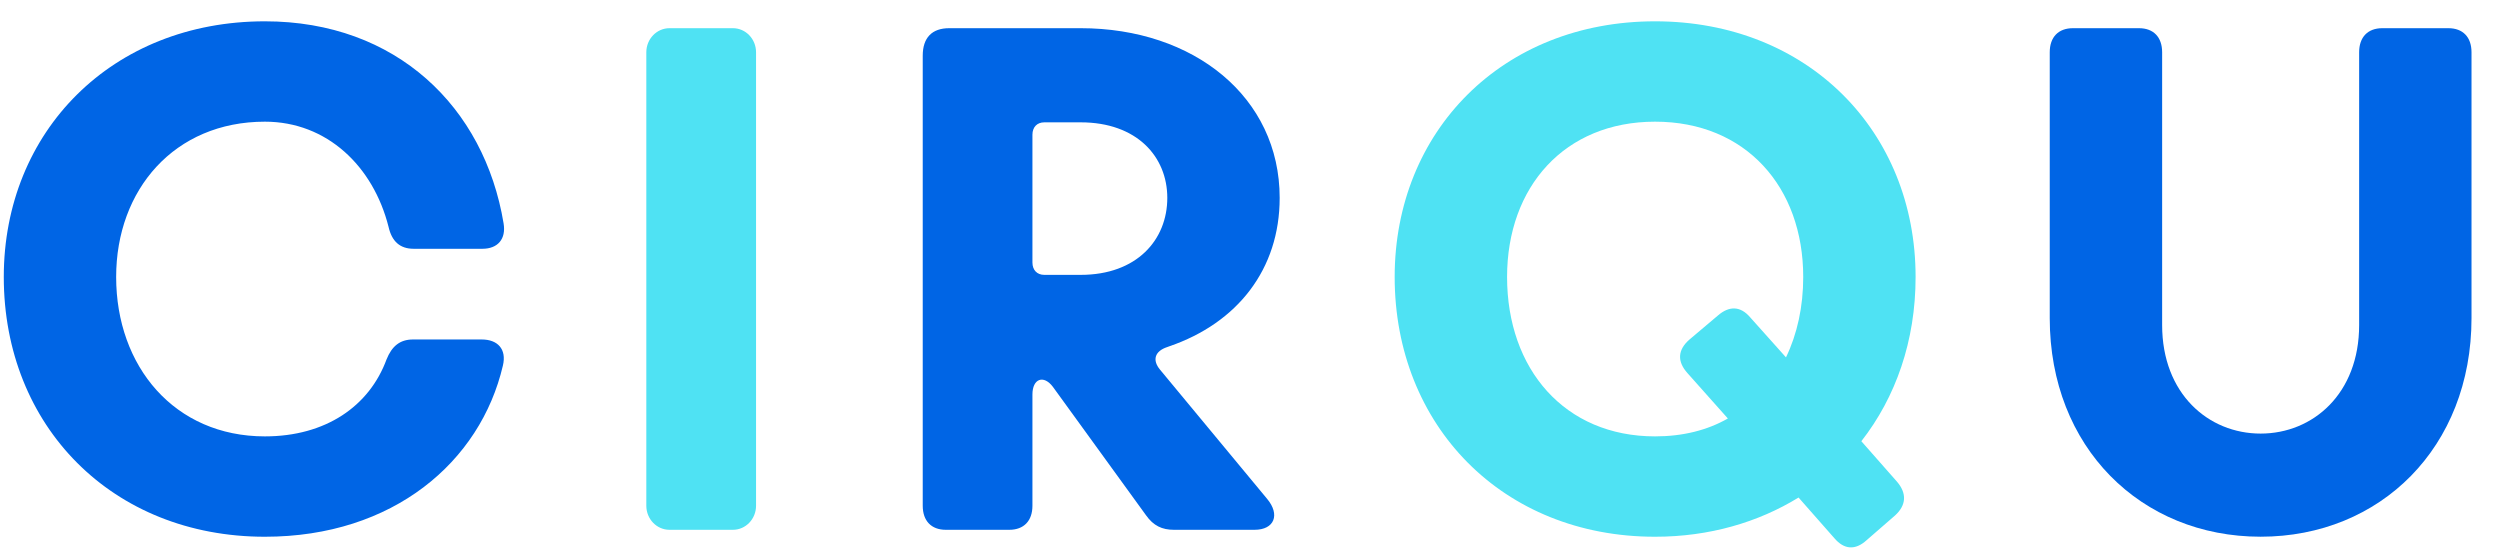
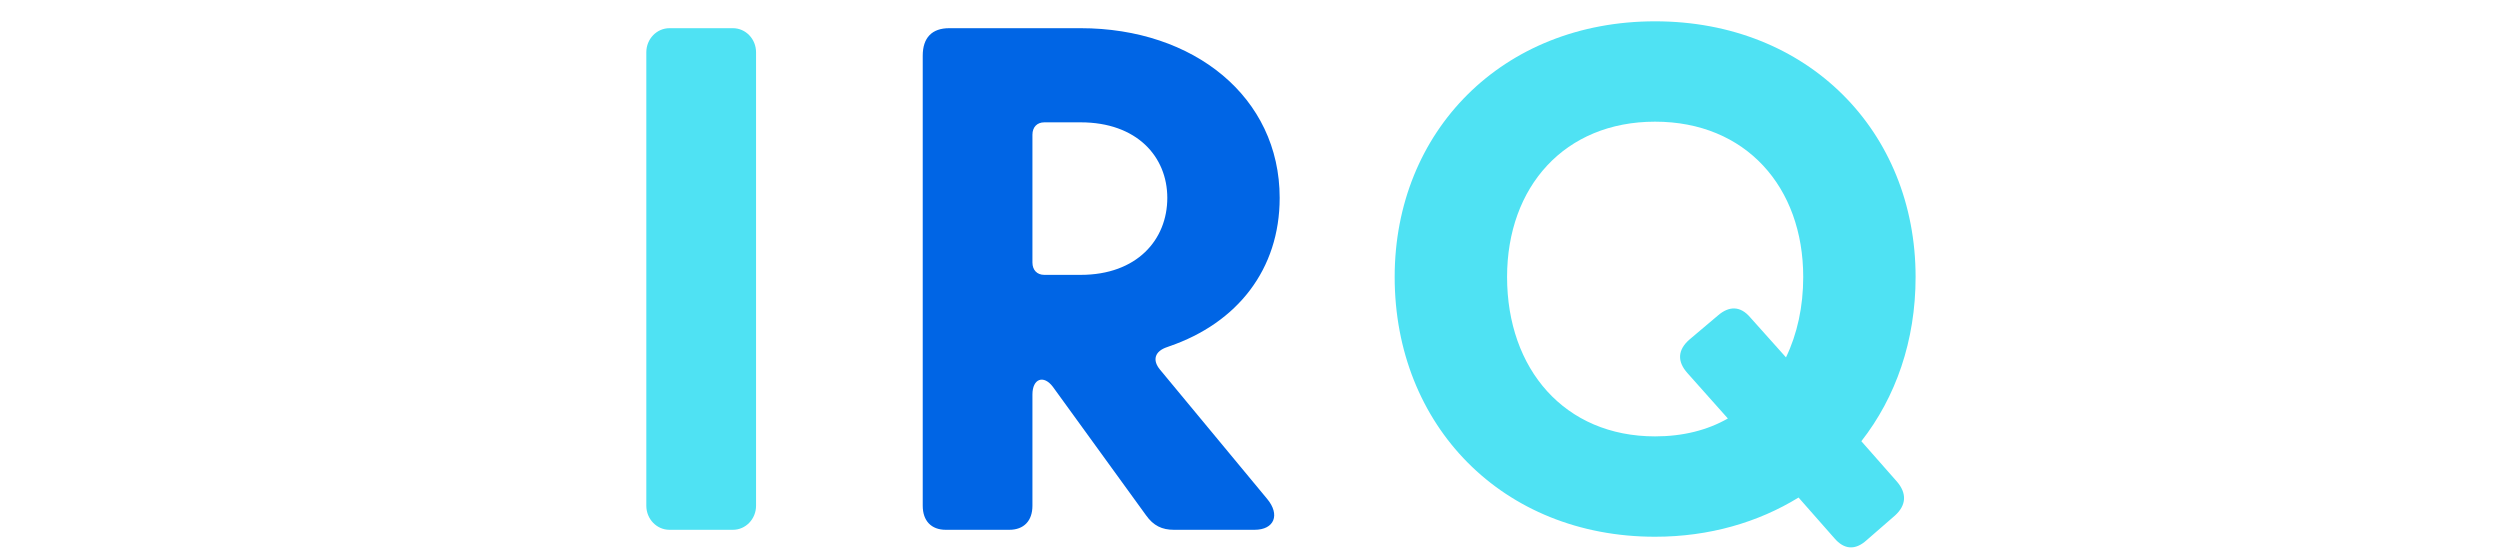
<svg xmlns="http://www.w3.org/2000/svg" width="76" height="17" viewBox="0 0 76 17" fill="none">
-   <path d="M75.134 1.589V9.671C75.134 13.6 72.362 16.316 68.723 16.316C65.085 16.316 62.312 13.6 62.312 9.671V1.589C62.312 1.129 62.574 0.857 63.017 0.857H65.025C65.467 0.857 65.729 1.129 65.729 1.589V9.881C65.729 11.97 67.135 13.181 68.723 13.181C70.312 13.181 71.718 11.97 71.718 9.881V1.589C71.718 1.129 71.98 0.857 72.422 0.857H74.43C74.873 0.857 75.134 1.129 75.134 1.589Z" fill="#0065E5" />
  <path d="M58.234 8.42C58.234 10.363 57.631 12.075 56.585 13.413L57.671 14.646C57.972 15 57.953 15.356 57.611 15.669L56.747 16.42C56.404 16.733 56.063 16.714 55.762 16.358L54.676 15.125C53.451 15.878 51.964 16.317 50.315 16.317C45.673 16.317 42.398 12.932 42.398 8.42C42.398 3.99 45.673 0.648 50.315 0.648C54.957 0.648 58.234 3.99 58.234 8.42ZM54.294 10.864C54.637 10.153 54.818 9.318 54.818 8.42C54.818 5.683 53.069 3.699 50.315 3.699C47.561 3.699 45.815 5.683 45.815 8.42C45.815 11.22 47.563 13.266 50.315 13.266C51.16 13.266 51.904 13.078 52.527 12.722L51.301 11.345C50.98 10.989 50.998 10.635 51.362 10.32L52.226 9.59C52.566 9.296 52.909 9.296 53.21 9.652L54.294 10.864Z" fill="#4FE2F3" />
  <path d="M38.52 15.165C38.923 15.646 38.742 16.106 38.138 16.106H35.687C35.326 16.106 35.064 15.981 34.842 15.668L32.009 11.761C31.727 11.385 31.386 11.51 31.386 11.992V15.374C31.386 15.834 31.125 16.106 30.682 16.106H28.753C28.311 16.106 28.051 15.834 28.051 15.374V1.692C28.051 1.148 28.331 0.857 28.855 0.857H32.852C36.289 0.857 38.902 2.947 38.902 6.016C38.902 8.188 37.616 9.818 35.546 10.528L35.486 10.55C35.103 10.675 35.023 10.947 35.265 11.238L38.52 15.165ZM35.486 6.016C35.486 4.762 34.561 3.719 32.852 3.719H31.747C31.527 3.719 31.386 3.864 31.386 4.095V7.981C31.386 8.21 31.527 8.356 31.747 8.356H32.852C34.561 8.356 35.486 7.29 35.486 6.016Z" fill="#0065E5" />
  <path d="M22.28 0.857H20.352C19.964 0.857 19.648 1.185 19.648 1.589V15.374C19.648 15.779 19.964 16.106 20.352 16.106H22.28C22.669 16.106 22.984 15.779 22.984 15.374V1.589C22.984 1.185 22.669 0.857 22.28 0.857Z" fill="#4FE2F3" />
-   <path d="M15.309 6.79C15.39 7.271 15.128 7.563 14.665 7.563H12.576C12.154 7.563 11.911 7.334 11.812 6.896C11.348 5.057 9.942 3.699 8.053 3.699C5.301 3.699 3.531 5.767 3.531 8.42C3.531 11.136 5.301 13.266 8.053 13.266C9.903 13.266 11.228 12.347 11.751 10.926C11.911 10.529 12.154 10.32 12.555 10.32H14.644C15.128 10.32 15.408 10.613 15.288 11.114C14.605 14.039 11.953 16.317 8.053 16.317C3.411 16.317 0.115 12.953 0.115 8.42C0.115 3.99 3.411 0.648 8.053 0.648C12.052 0.648 14.725 3.26 15.309 6.79Z" fill="#0065E5" />
</svg>